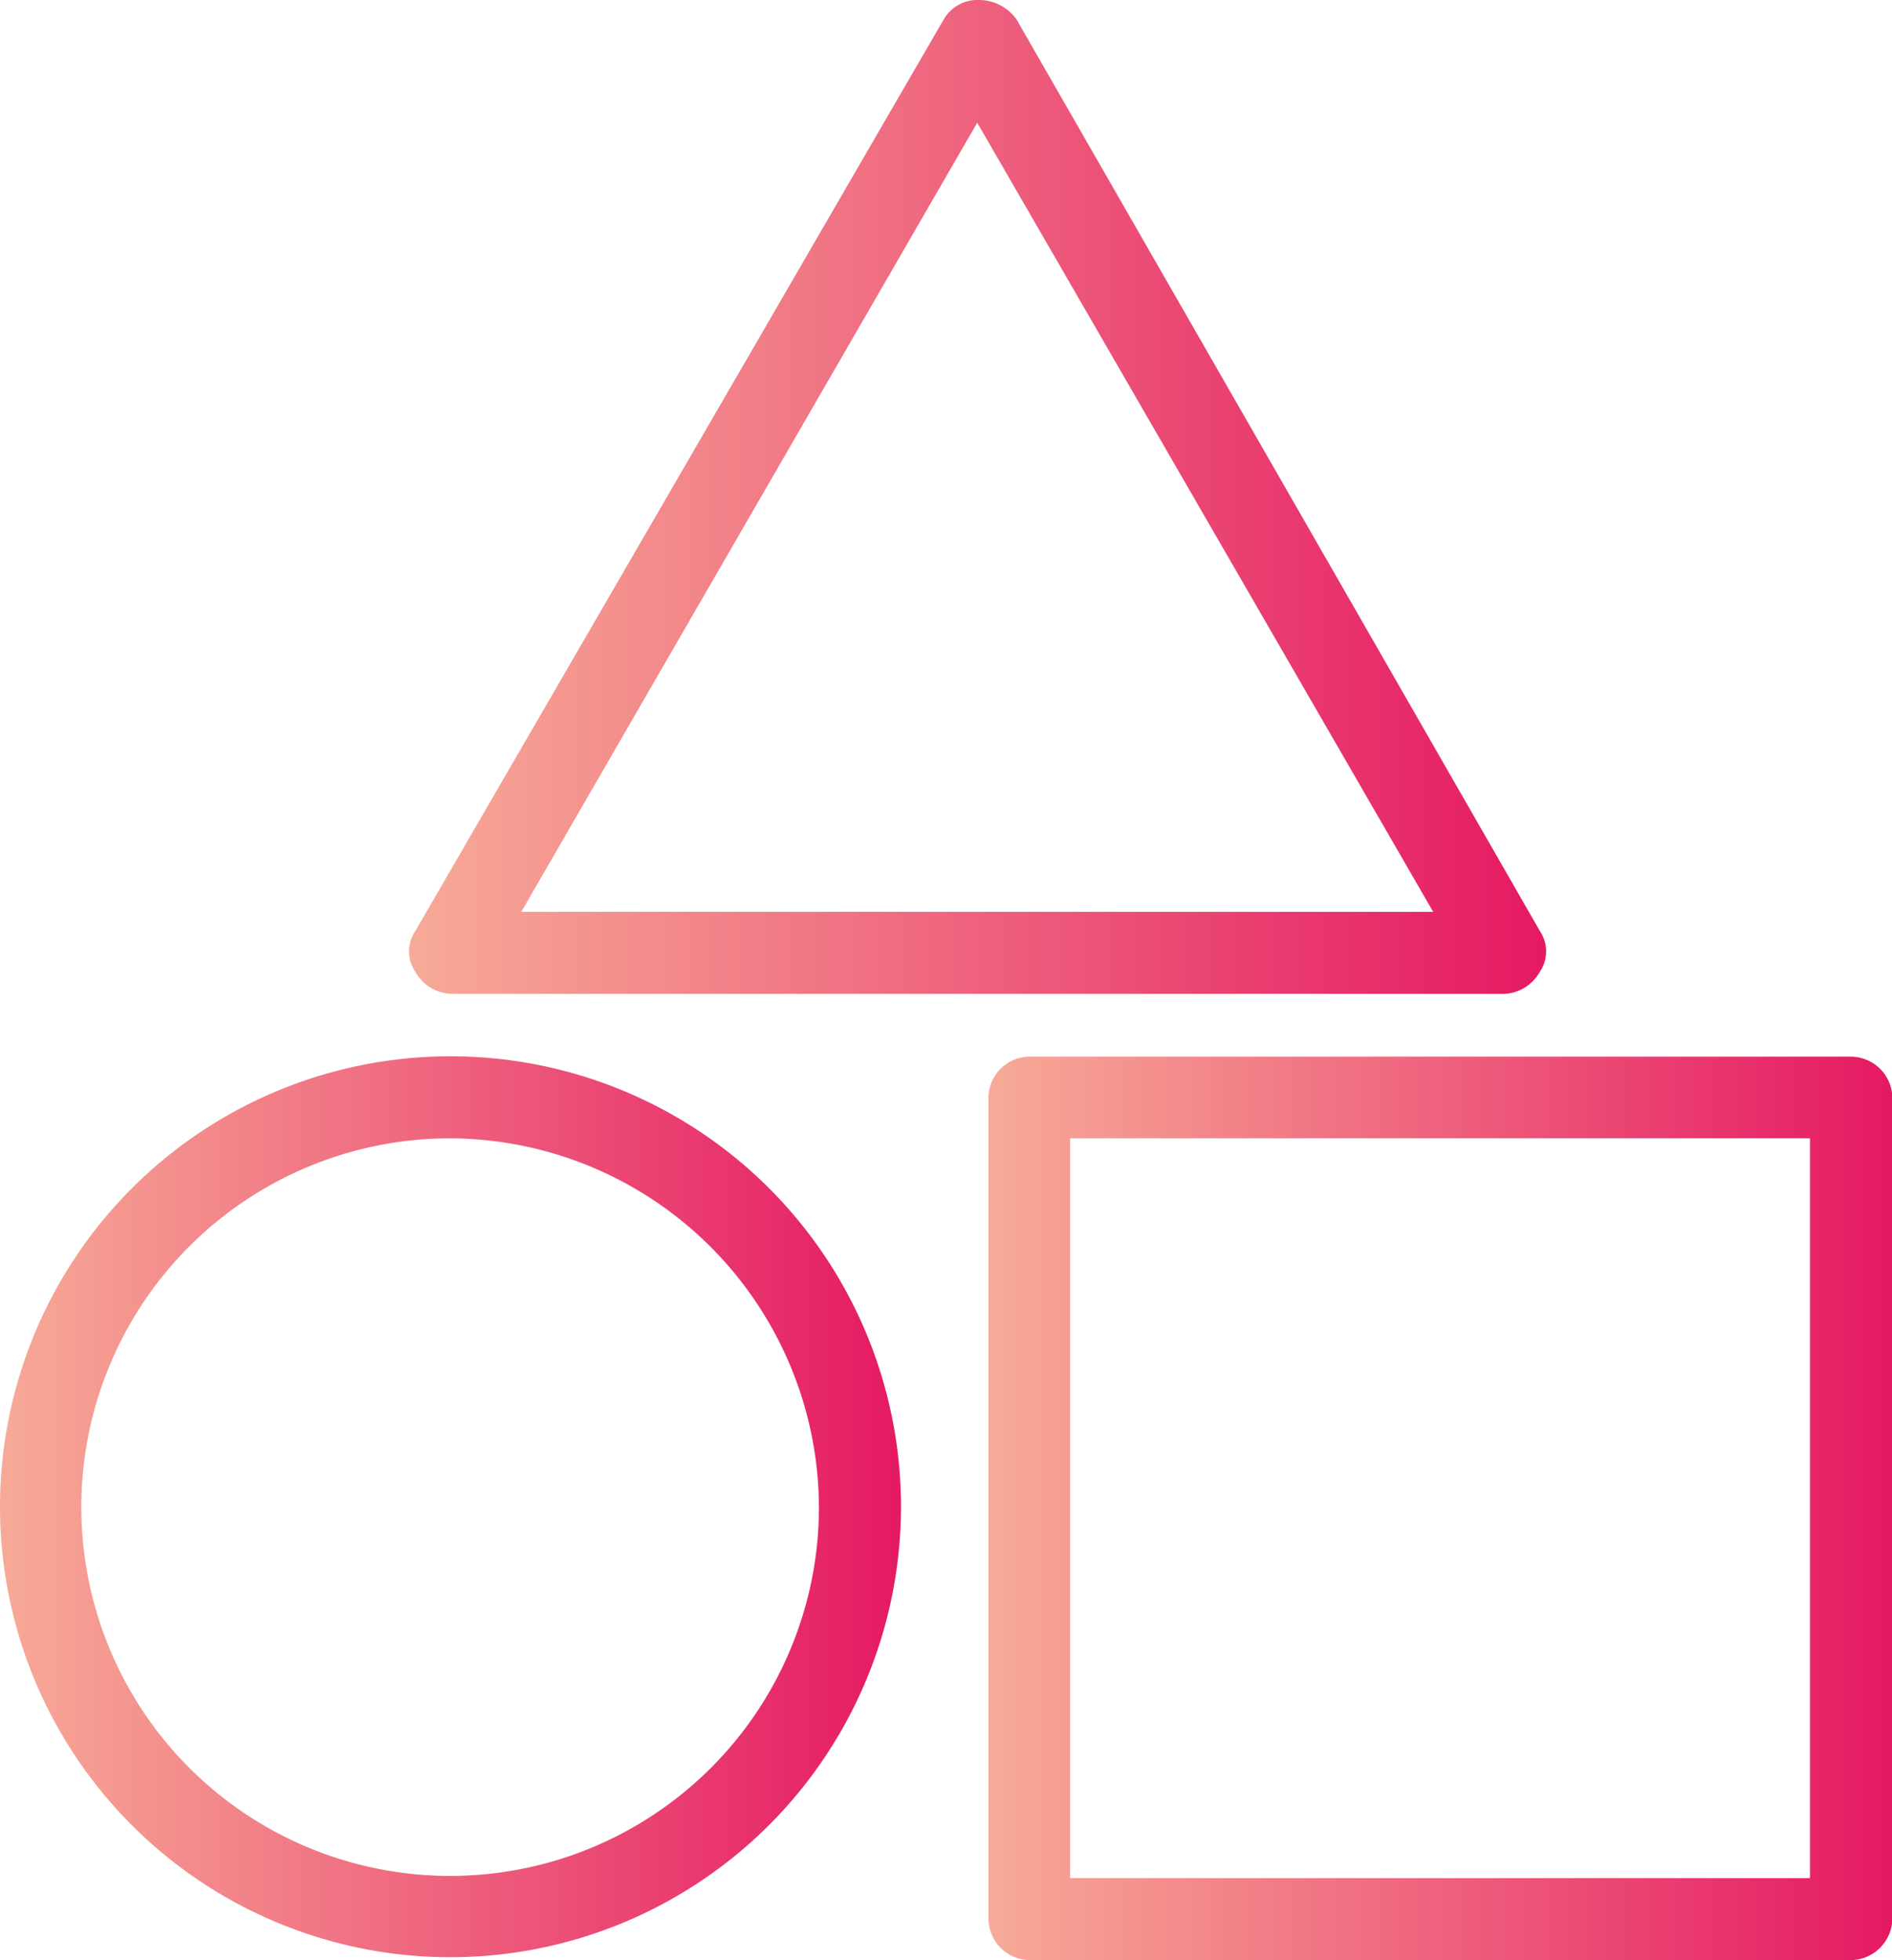
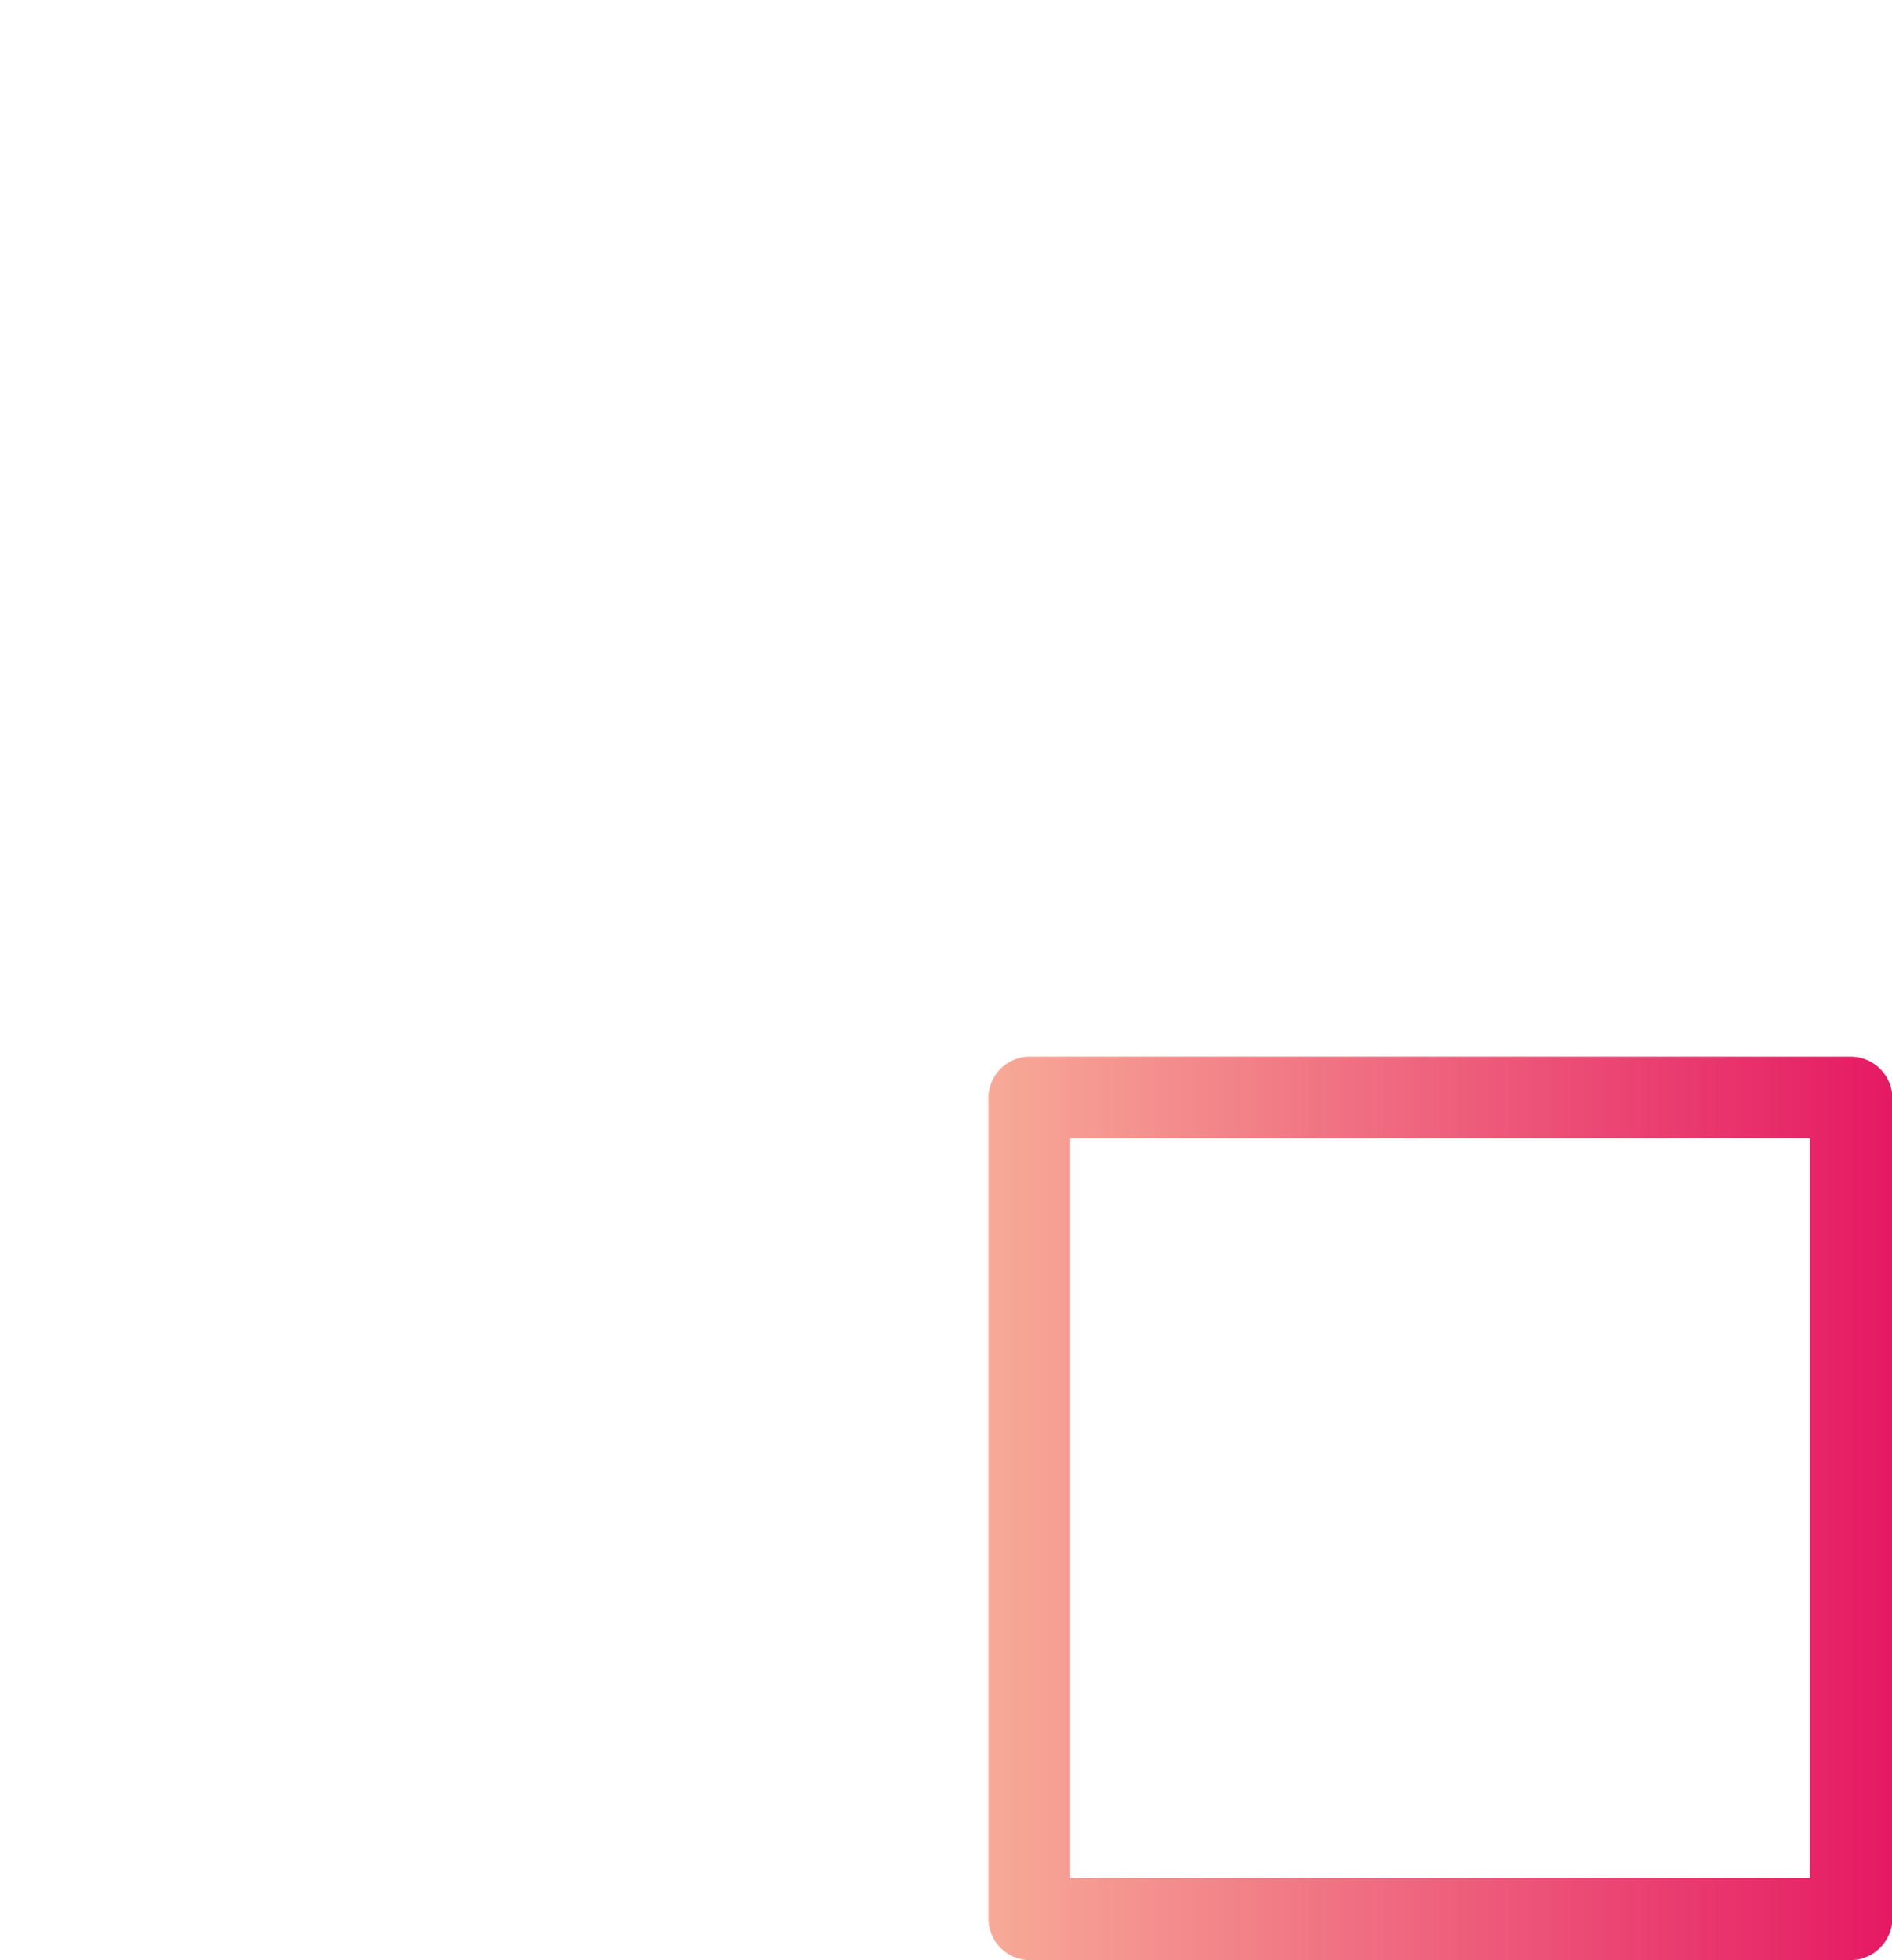
<svg xmlns="http://www.w3.org/2000/svg" xmlns:xlink="http://www.w3.org/1999/xlink" viewBox="0 0 52.12 54">
  <defs>
    <style>.cls-1{fill:url(#linear-gradient);}.cls-2{fill:url(#linear-gradient-2);}.cls-3{fill:url(#linear-gradient-3);}</style>
    <linearGradient id="linear-gradient" x1="11.26" y1="13.69" x2="42.59" y2="13.69" gradientUnits="userSpaceOnUse">
      <stop offset="0" stop-color="#f7aa97" />
      <stop offset="1" stop-color="#e51963" />
    </linearGradient>
    <linearGradient id="linear-gradient-2" x1="27.23" y1="41.55" x2="52.12" y2="41.55" xlink:href="#linear-gradient" />
    <linearGradient id="linear-gradient-3" x1="0" y1="41.52" x2="24.82" y2="41.52" xlink:href="#linear-gradient" />
  </defs>
  <g id="Layer_2" data-name="Layer 2">
    <g id="Layer_1-2" data-name="Layer 1">
-       <path class="cls-1" d="M41.44,27.38h-29a1.18,1.18,0,0,1-1-.61,1,1,0,0,1,0-1.12L26,.53a1.08,1.08,0,0,1,1-.53,1.28,1.28,0,0,1,1,.53L42.42,25.65a1,1,0,0,1,0,1.12A1.18,1.18,0,0,1,41.44,27.38ZM14.36,25.12H39.48L26.92,3.38Z" />
      <path class="cls-2" d="M51,54H28.35a1.15,1.15,0,0,1-1.12-1.13V30.23a1.14,1.14,0,0,1,1.12-1.12H51a1.15,1.15,0,0,1,1.13,1.12V52.87A1.16,1.16,0,0,1,51,54ZM29.48,51.74H49.86V31.36H29.48Z" />
-       <path class="cls-3" d="M12.41,53.92a12.41,12.41,0,1,1,12.41-12.4A12.42,12.42,0,0,1,12.41,53.92Zm0-22.56A10.16,10.16,0,1,0,22.56,41.52,10.2,10.2,0,0,0,12.41,31.36Z" />
    </g>
  </g>
</svg>